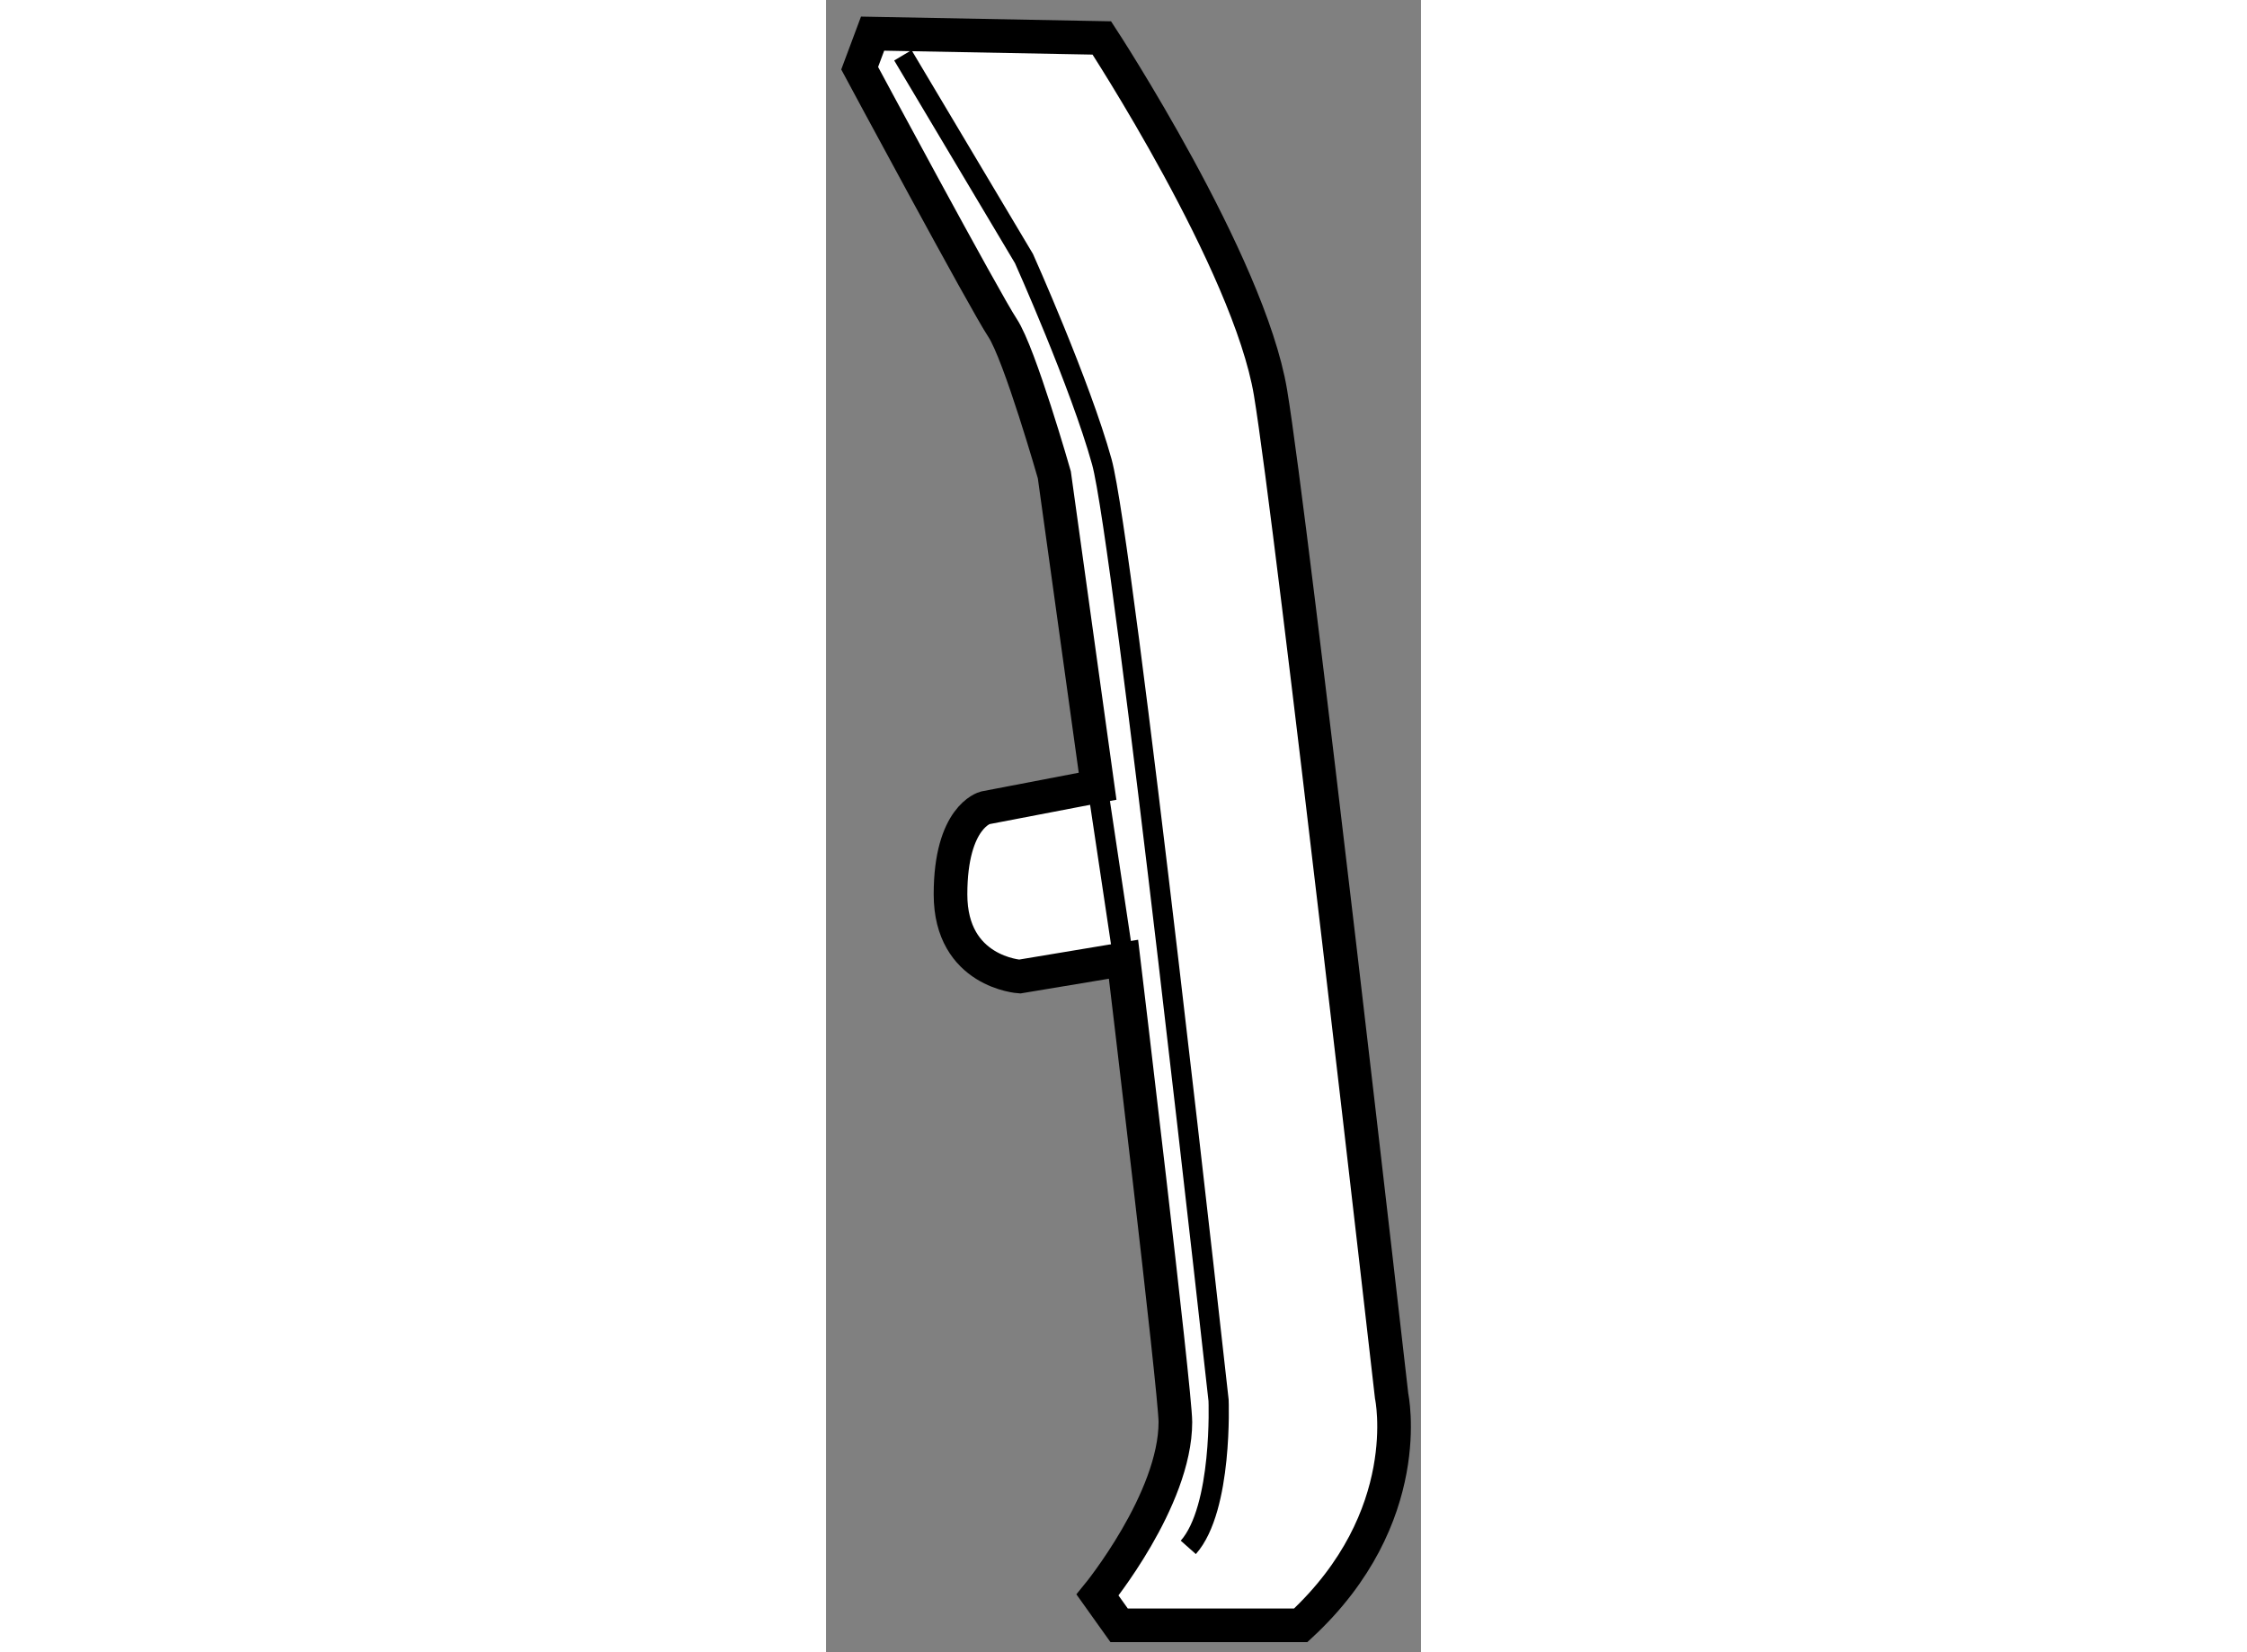
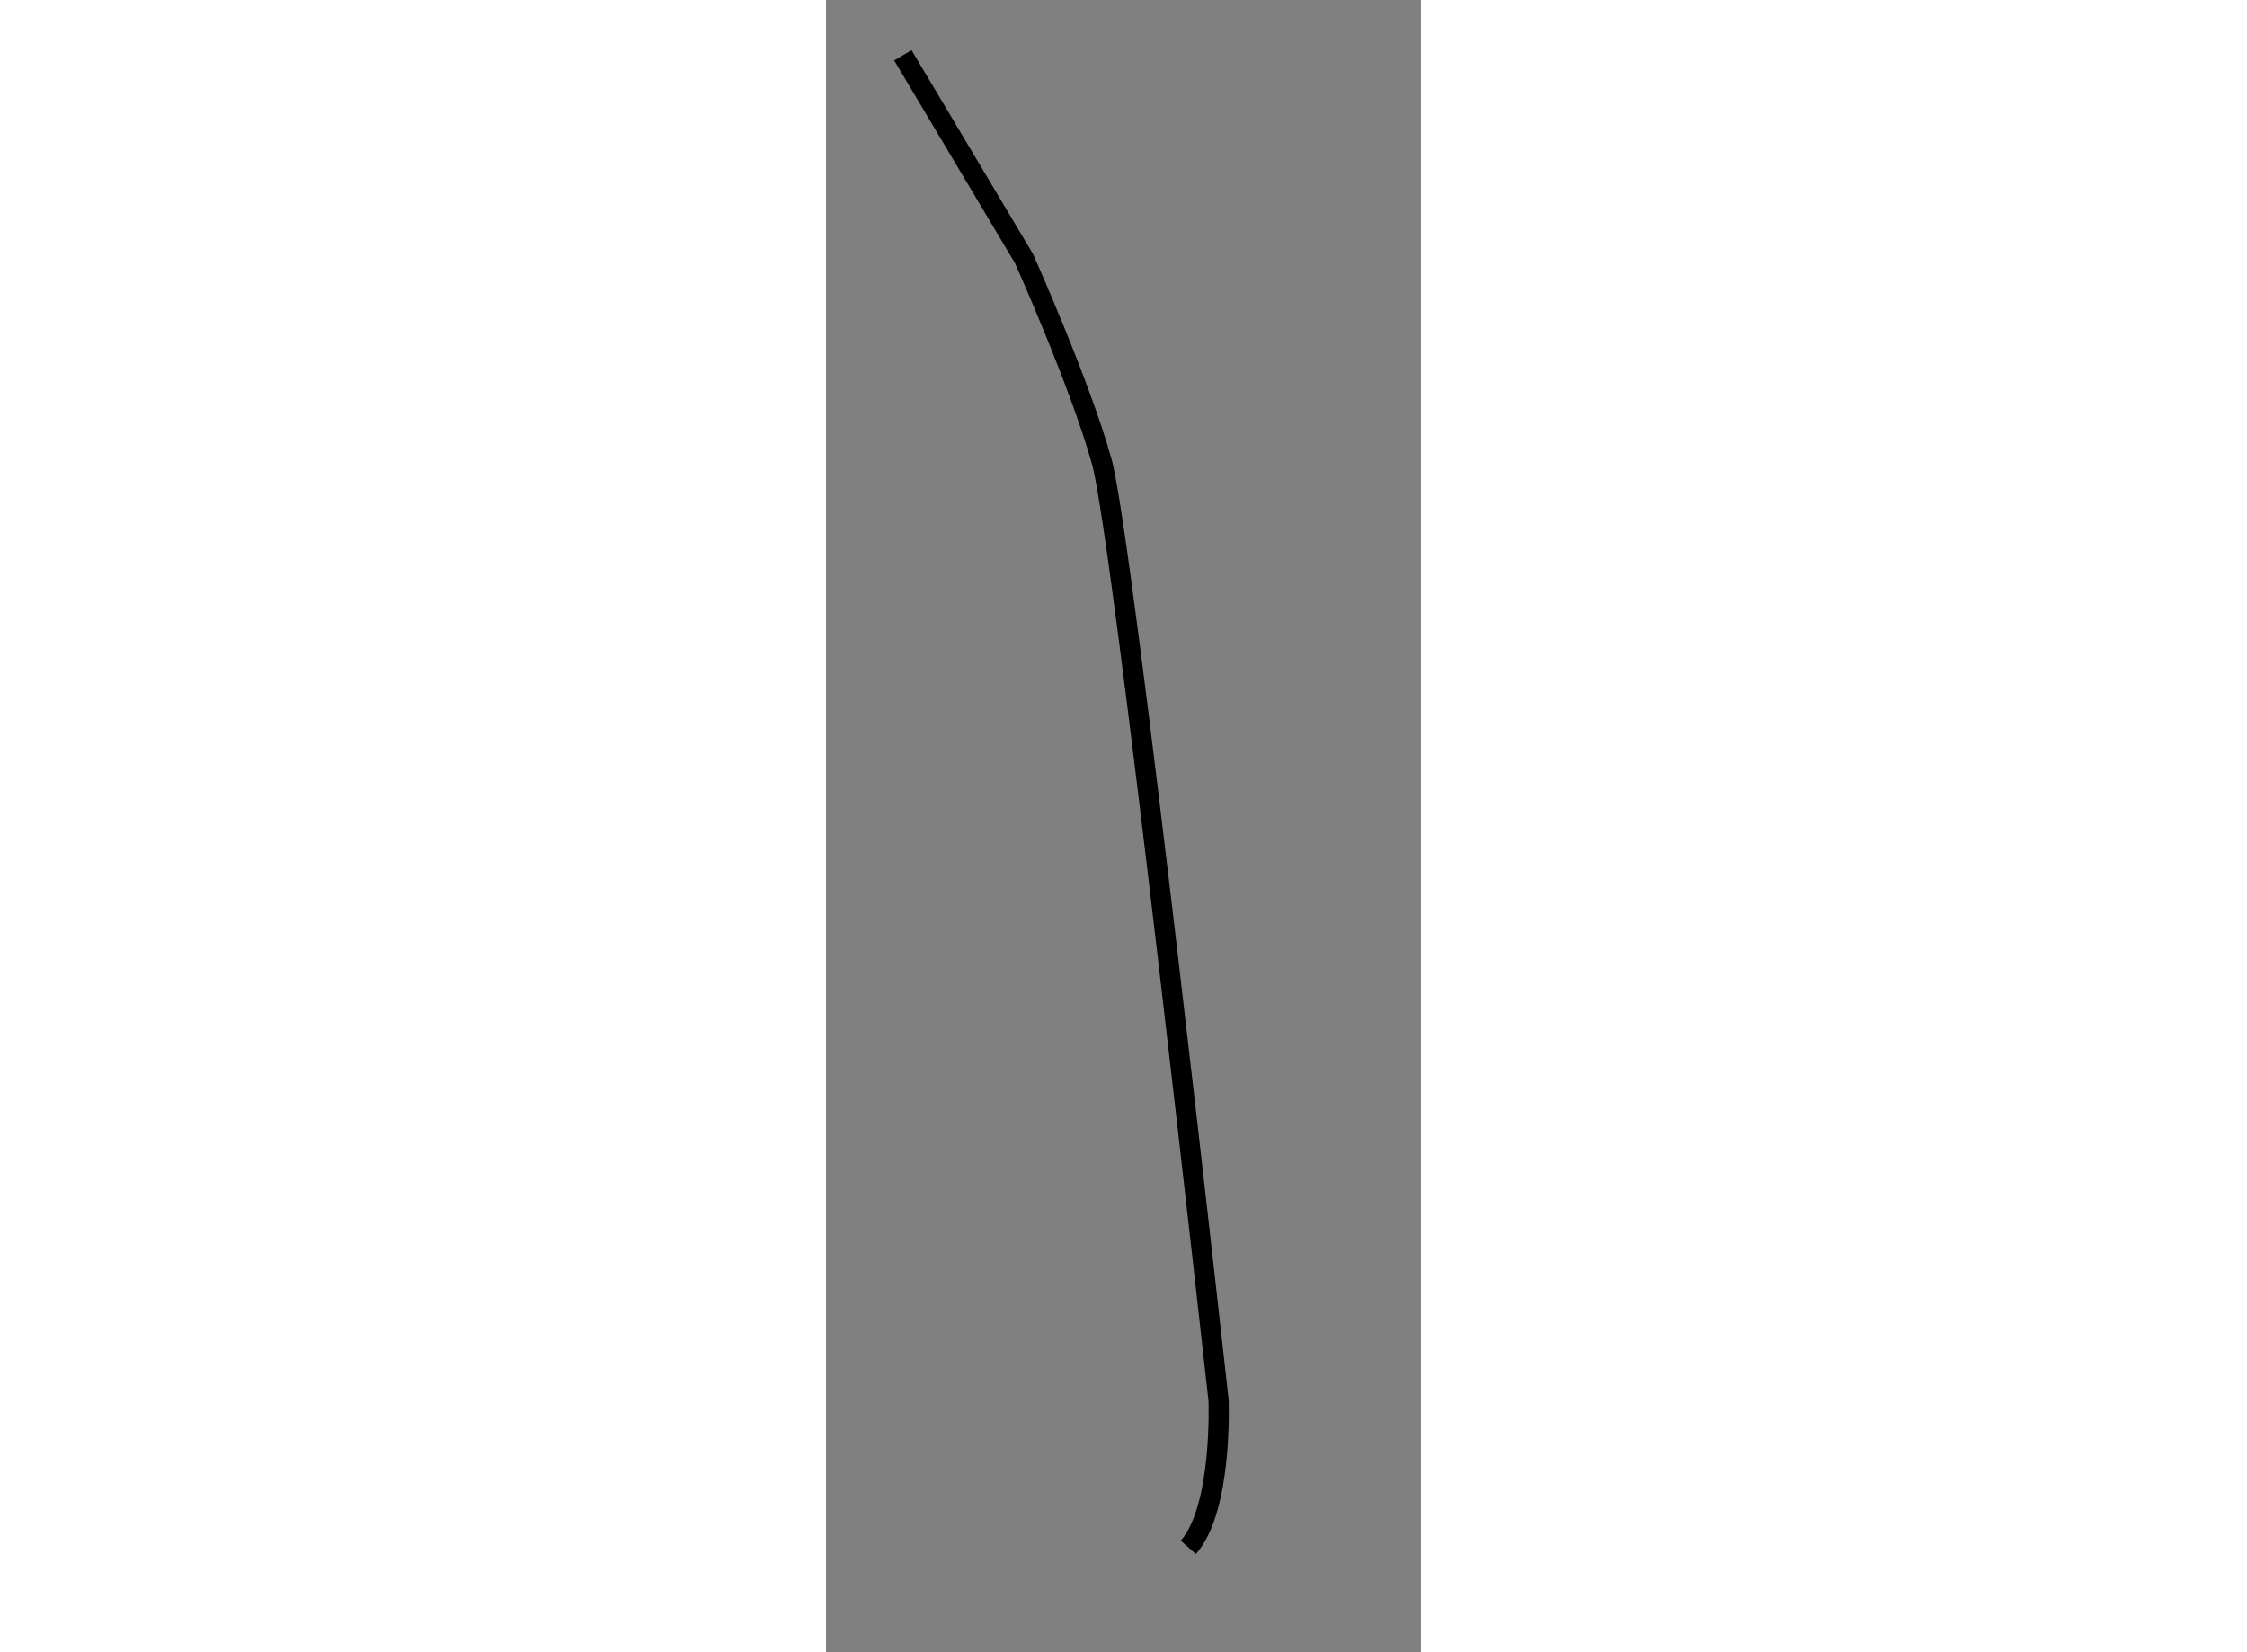
<svg xmlns="http://www.w3.org/2000/svg" version="1.1" x="0px" y="0px" width="244.8px" height="180px" viewBox="138.228 5.49 8.842 24.555" enable-background="new 0 0 244.8 180" xml:space="preserve">
  <rect x="138.228" y="5.49" width="8.842" height="24.555" fill="#808080" stroke="none" />
  <g>
-     <path fill="#FFFFFF" stroke="#000000" stroke-width="0.5" d="M138.728,6.504l0.192-0.514l3.407,0.064c0,0,2.186,3.342,2.507,5.271     s1.8,14.913,1.8,14.913s0.385,1.8-1.351,3.407h-2.699l-0.321-0.45c0,0,1.157-1.414,1.157-2.571c0-0.45-0.771-6.878-0.771-6.878     l-1.543,0.257c0,0-1.028-0.064-1.028-1.221s0.514-1.286,0.514-1.286l1.672-0.321l-0.643-4.628c0,0-0.514-1.8-0.771-2.186     S138.728,6.504,138.728,6.504z" />
-     <line fill="none" stroke="#000000" stroke-width="0.3" x1="142.263" y1="17.175" x2="142.648" y2="19.746" />
    <path fill="none" stroke="#000000" stroke-width="0.3" d="M139.37,6.312l1.8,3.021c0,0,0.836,1.864,1.157,3.021     s1.735,13.948,1.735,13.948s0.064,1.606-0.45,2.185" />
  </g>
</svg>